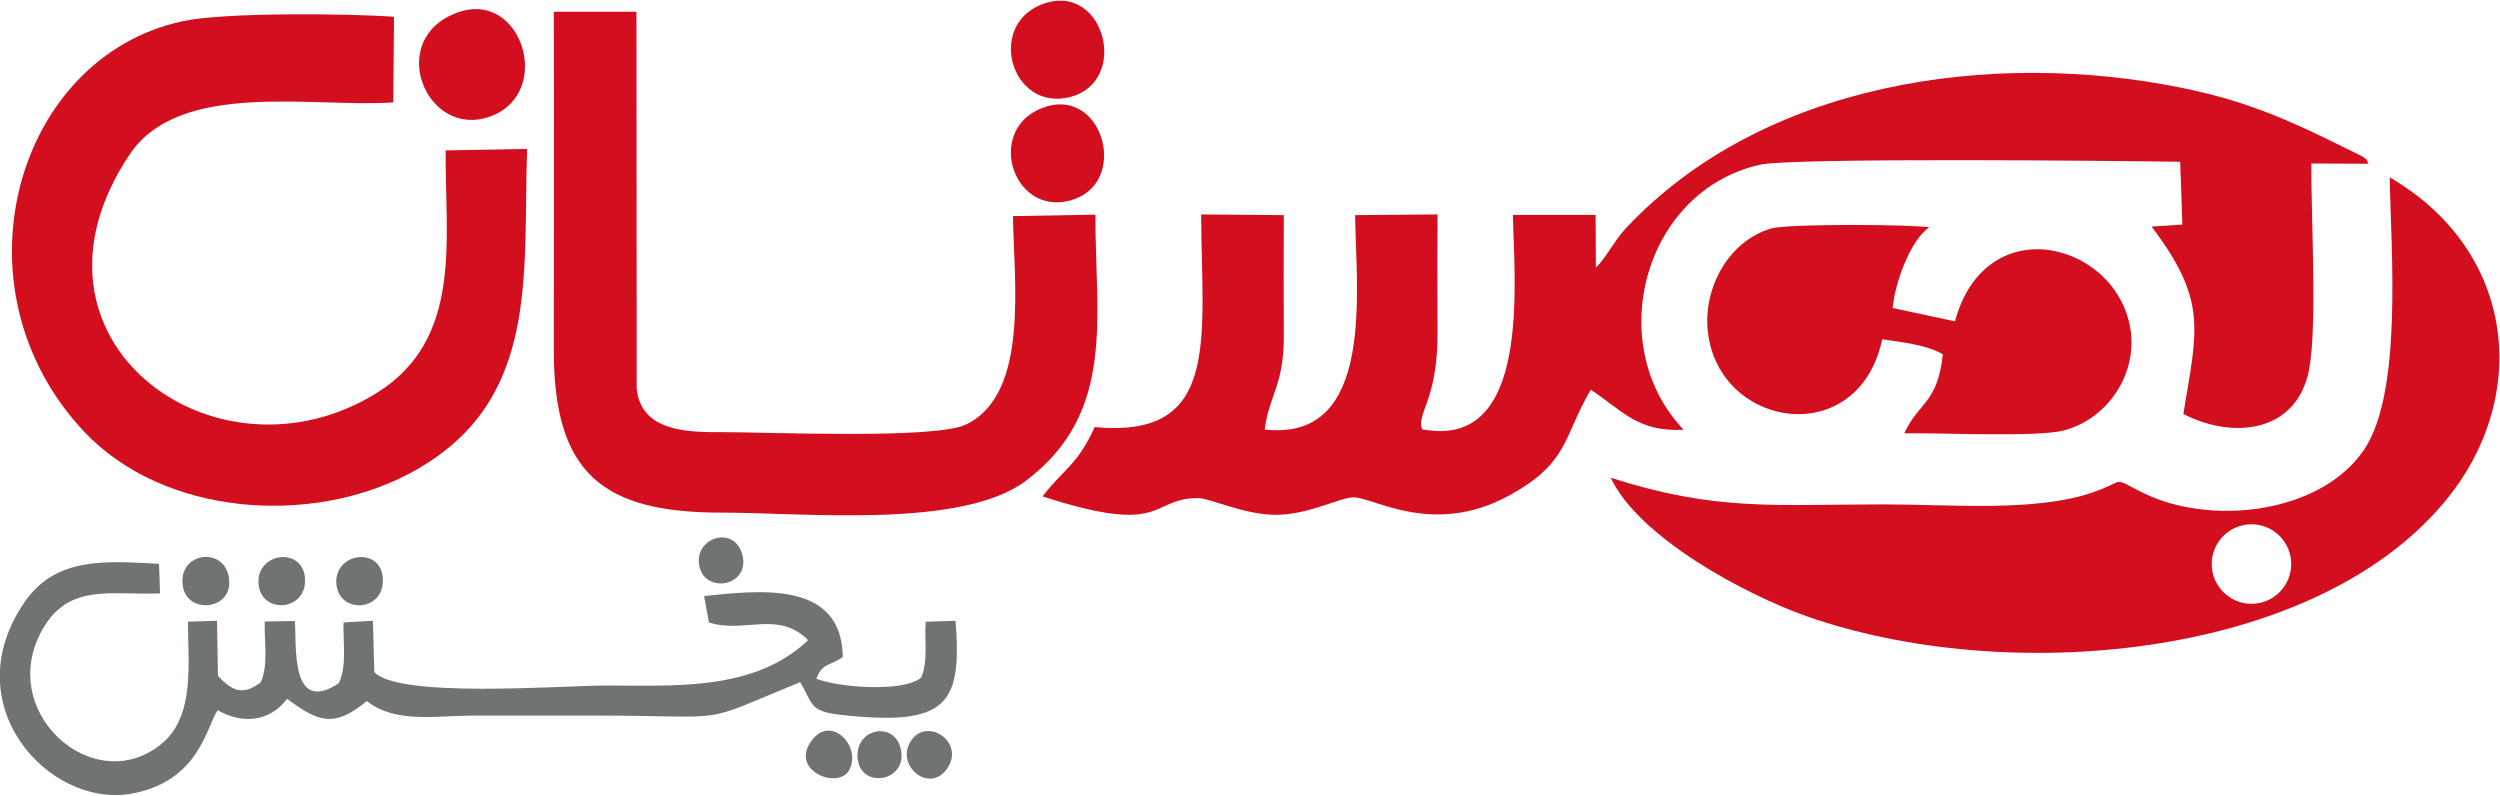
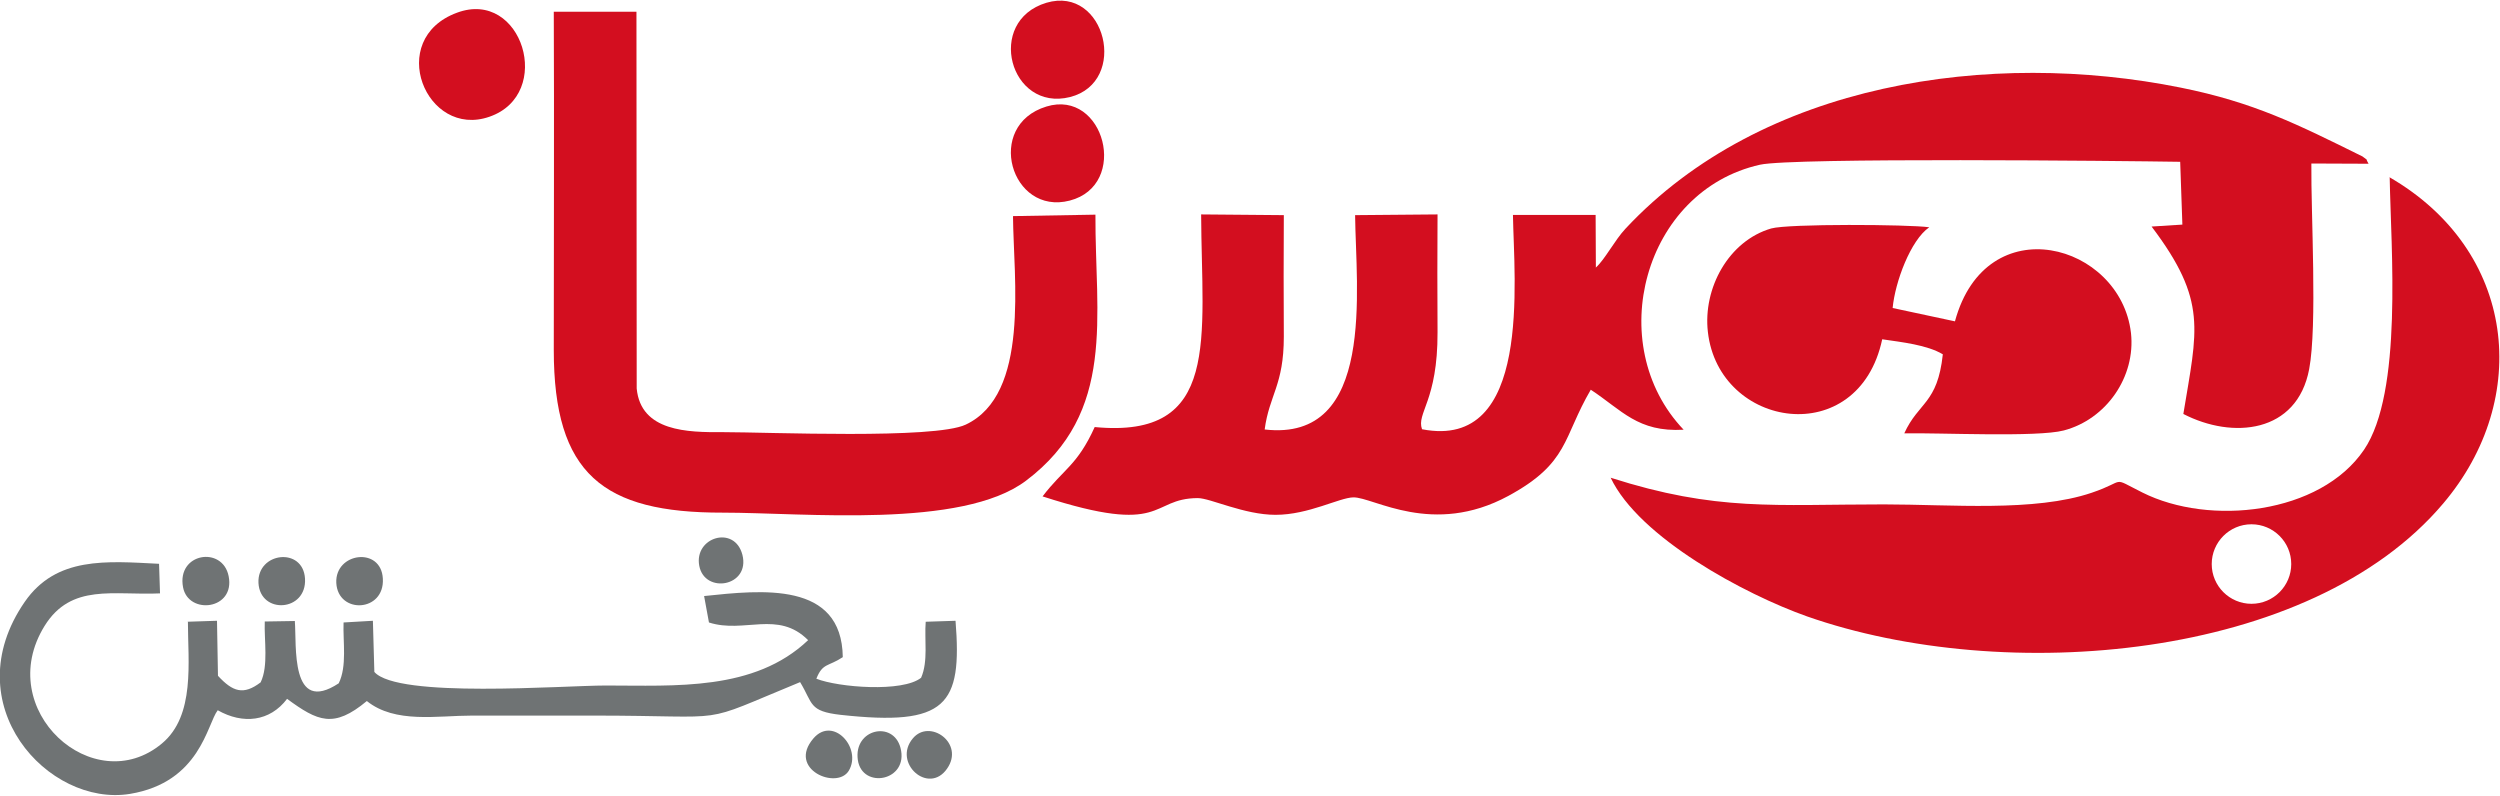
<svg xmlns="http://www.w3.org/2000/svg" xml:space="preserve" width="1.04in" height="0.331in" version="1.1" style="shape-rendering:geometricPrecision; text-rendering:geometricPrecision; image-rendering:optimizeQuality; fill-rule:evenodd; clip-rule:evenodd" viewBox="0 0 103.11 32.77">
  <defs>
    <style type="text/css">
   
    .fil1 {fill:#6F7374}
    .fil0 {fill:#D30E1F}
   
  </style>
  </defs>
  <g id="Layer_x0020_1">
    <g id="_3112366201744">
      <path class="fil0" d="M65.82 11.02l-0.01 -2.18 -3.41 0c0.04,2.69 0.8,9.73 -3.75,8.84 -0.24,-0.67 0.65,-1.16 0.64,-4 -0.01,-1.62 -0.01,-3.24 0,-4.86l-3.4 0.03c0.03,3.03 0.87,9.37 -3.73,8.84 0.19,-1.43 0.79,-1.82 0.79,-3.83 -0.01,-1.67 -0.01,-3.34 0,-5.01l-3.41 -0.03c0.02,5.11 0.84,9.27 -4.39,8.77 -0.72,1.59 -1.29,1.73 -2.15,2.86 5.12,1.66 4.39,0.08 6.4,0.07 0.52,-0 1.91,0.69 3.21,0.69 1.36,0 2.63,-0.71 3.21,-0.72 0.83,-0.01 3.27,1.63 6.39,-0.06 2.51,-1.36 2.24,-2.4 3.4,-4.38 1.28,0.84 1.94,1.76 3.83,1.65 -3.35,-3.52 -1.64,-9.86 3.15,-10.93 1.34,-0.3 14.93,-0.16 17.33,-0.12l0.09 2.59 -1.27 0.08c2.32,3.07 1.88,4.25 1.31,7.73 2.03,1.05 4.69,0.8 5.19,-1.85 0.34,-1.8 0.07,-6.41 0.09,-8.48l2.36 0.01c-0.17,-0.29 0.04,-0.07 -0.25,-0.3 -2.69,-1.33 -4.47,-2.23 -7.5,-2.84 -7.84,-1.58 -17.25,-0.23 -22.9,5.82 -0.44,0.47 -0.85,1.27 -1.21,1.59z" />
      <path class="fil0" d="M92.86 21.6c0.9,0 1.64,0.73 1.64,1.64 0,0.9 -0.73,1.64 -1.64,1.64 -0.9,0 -1.64,-0.73 -1.64,-1.64 0,-0.9 0.73,-1.64 1.64,-1.64zm5.7 -14.32c0.05,2.96 0.55,8.88 -1.06,11.25 -1.81,2.66 -6.37,3.15 -9.14,1.76 -1.34,-0.67 -0.61,-0.49 -2.09,0.01 -2.36,0.8 -5.83,0.48 -8.57,0.48 -4.5,0 -6.9,0.3 -11.27,-1.1 1.17,2.47 5.53,4.81 8.1,5.72 8.13,2.85 20.75,1.84 26.24,-4.66 3.66,-4.32 3.02,-10.43 -2.23,-13.46z" />
-       <path class="fil0" d="M21.74 6.12l-3.36 0.06c-0.03,3.68 0.73,7.76 -2.82,9.99 -6.65,4.16 -15.35,-2.2 -10.2,-9.84 2.07,-3.07 7.59,-1.9 10.86,-2.13l0.03 -3.53c-1.86,-0.14 -7,-0.19 -8.71,0.18 -6.9,1.47 -9.64,11.02 -4.06,16.94 3.27,3.46 9.32,3.89 13.42,1.71 5.4,-2.87 4.66,-8.1 4.84,-13.36z" />
      <path class="fil0" d="M22.84 0.46c0.02,4.65 0,9.3 0,13.95 -0,5.12 2.03,6.72 6.97,6.71 3.36,-0 9.87,0.68 12.51,-1.32 3.74,-2.82 2.84,-6.79 2.86,-10.97l-3.4 0.06c0.02,2.58 0.71,7.35 -1.95,8.6 -1.29,0.61 -8.13,0.31 -10.03,0.31 -1.43,0.01 -3.37,-0.02 -3.54,-1.8l-0.01 -15.54 -3.43 -0z" />
      <path class="fil0" d="M77.63 13.97c0.81,0.12 1.85,0.23 2.5,0.62 -0.22,2.05 -1,1.96 -1.59,3.26 1.44,-0.03 5.48,0.17 6.58,-0.12 1.75,-0.46 2.97,-2.21 2.77,-4.02 -0.43,-3.7 -5.97,-5.23 -7.26,-0.48l-2.57 -0.55c0.1,-1.07 0.74,-2.8 1.51,-3.33 -0.86,-0.12 -5.82,-0.15 -6.52,0.05 -1.75,0.51 -2.82,2.46 -2.61,4.27 0.45,3.99 6.21,4.9 7.19,0.3z" />
      <path class="fil1" d="M7.75 25.61c0,1.66 0.31,3.88 -1.07,5.03 -2.81,2.35 -6.99,-1.38 -4.84,-4.85 1.1,-1.77 2.85,-1.25 4.76,-1.34l-0.04 -1.22c-2.17,-0.11 -4.24,-0.31 -5.54,1.57 -2.92,4.23 0.97,8.47 4.34,7.92 2.9,-0.48 3.18,-2.88 3.62,-3.45 1.04,0.59 2.15,0.47 2.86,-0.47 1.27,0.93 1.92,1.23 3.29,0.09 1.17,0.94 2.9,0.6 4.35,0.6 1.66,0 3.32,0 4.99,0 5.92,0 4.15,0.42 8.53,-1.38 0.54,0.89 0.35,1.2 1.67,1.35 4.37,0.48 5.02,-0.39 4.74,-3.88l-1.23 0.04c-0.06,0.73 0.11,1.63 -0.19,2.31 -0.76,0.61 -3.41,0.4 -4.32,0.04 0.26,-0.66 0.49,-0.49 1.09,-0.89 -0.04,-3.14 -3.34,-2.77 -5.72,-2.52l0.2 1.09c1.45,0.47 2.85,-0.52 4.09,0.73 -2.22,2.11 -5.49,1.87 -8.34,1.87 -1.79,0 -8.59,0.54 -9.55,-0.56l-0.06 -2.11 -1.21 0.07c-0.03,0.8 0.15,1.8 -0.2,2.51 -2.01,1.32 -1.73,-1.57 -1.81,-2.57l-1.24 0.02c-0.03,0.77 0.16,1.83 -0.17,2.51 -0.71,0.54 -1.15,0.39 -1.76,-0.27l-0.04 -2.27 -1.22 0.04z" />
      <path class="fil0" d="M18.85 0.5c-2.96,1.09 -1.28,5.21 1.34,4.29 2.68,-0.93 1.35,-5.29 -1.34,-4.29z" />
      <path class="fil0" d="M43.16 0.09c-2.53,0.76 -1.51,4.51 0.97,3.89 2.44,-0.62 1.47,-4.61 -0.97,-3.89z" />
      <path class="fil0" d="M43.16 4.37c-2.56,0.78 -1.47,4.51 0.96,3.88 2.47,-0.64 1.43,-4.61 -0.96,-3.88z" />
      <path class="fil1" d="M7.55 24.2c0.22,1.15 2.16,0.93 1.88,-0.46 -0.25,-1.26 -2.15,-0.96 -1.88,0.46z" />
      <path class="fil1" d="M13.87 24.02c0.07,1.3 2,1.21 1.92,-0.18 -0.07,-1.33 -1.98,-1.08 -1.92,0.18z" />
      <path class="fil1" d="M10.66 24.02c0.07,1.31 2,1.19 1.92,-0.18 -0.08,-1.32 -1.98,-1.09 -1.92,0.18z" />
      <path class="fil1" d="M35.01 31.76c0.55,-0.93 -0.65,-2.27 -1.46,-1.33 -1.1,1.28 0.98,2.14 1.46,1.33z" />
      <path class="fil1" d="M39.06 31.68c0.74,-1.05 -0.72,-2.08 -1.41,-1.25 -0.85,1.01 0.65,2.35 1.41,1.25z" />
      <path class="fil1" d="M35.38 31.32c0.18,1.23 2.12,0.87 1.76,-0.5 -0.3,-1.14 -1.94,-0.78 -1.76,0.5z" />
      <path class="fil1" d="M28.84 23.31c0.22,1.18 2.11,0.86 1.78,-0.45 -0.32,-1.24 -2,-0.73 -1.78,0.45z" />
    </g>
  </g>
</svg>